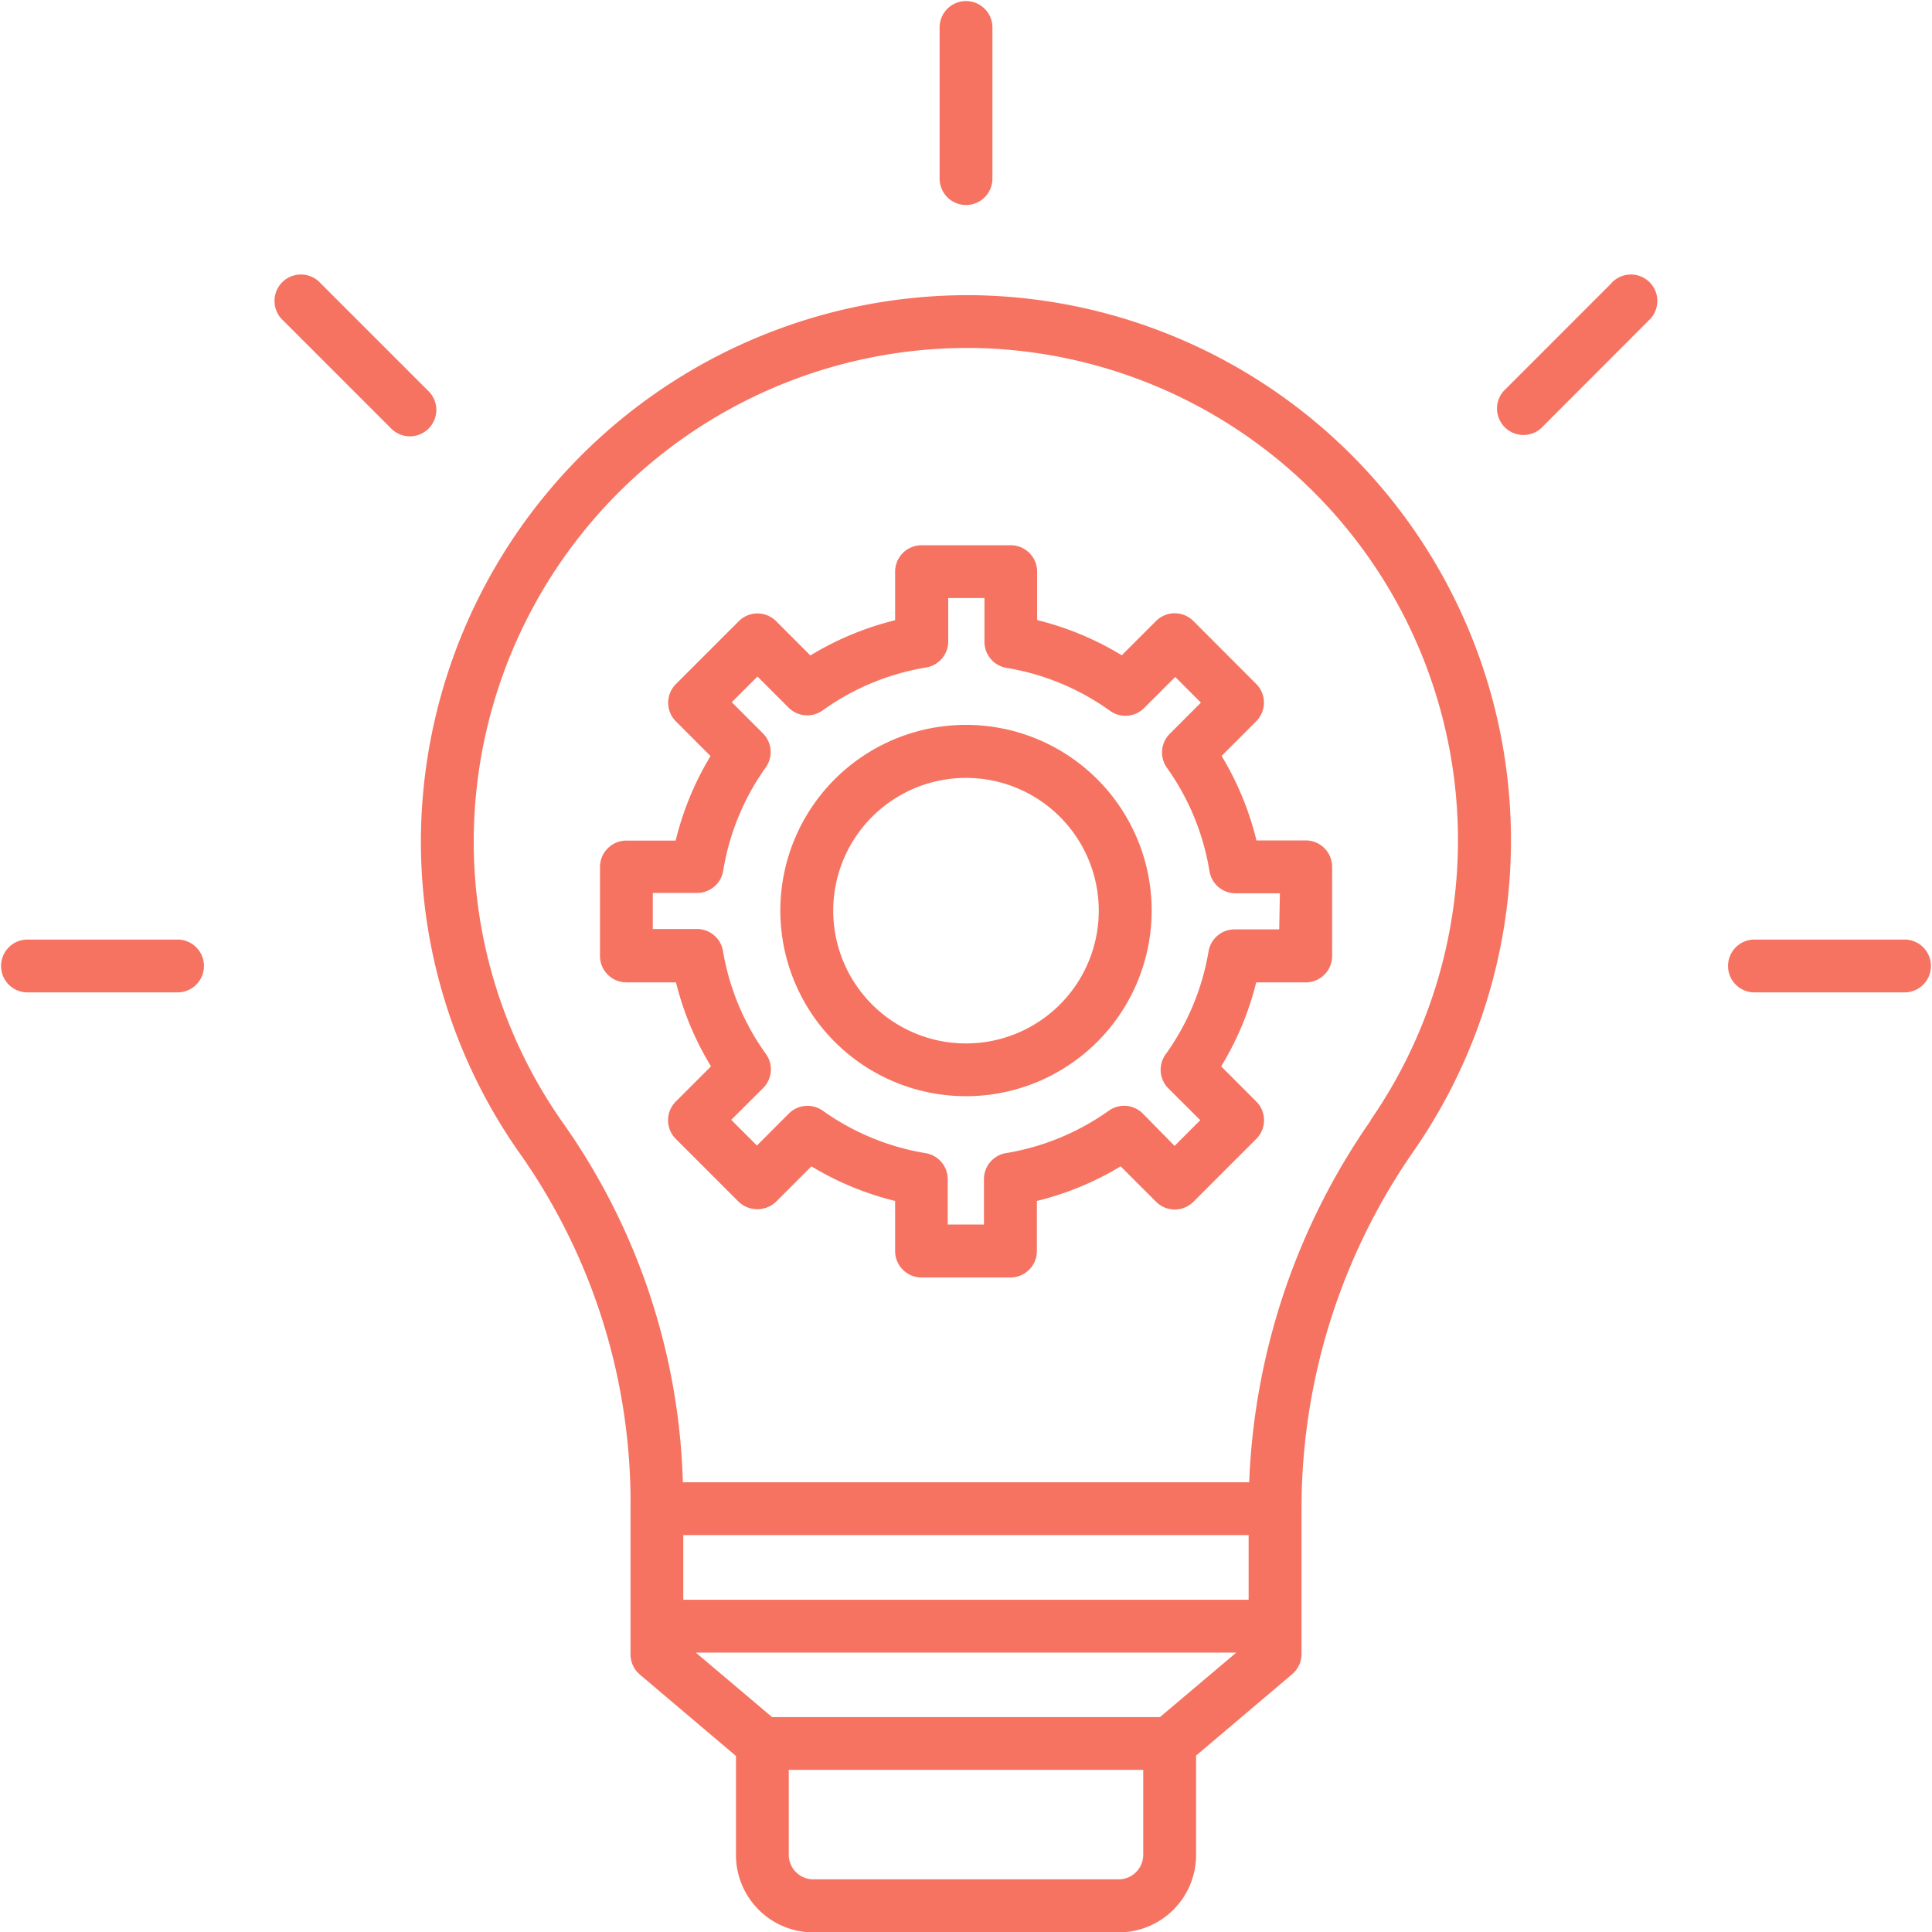
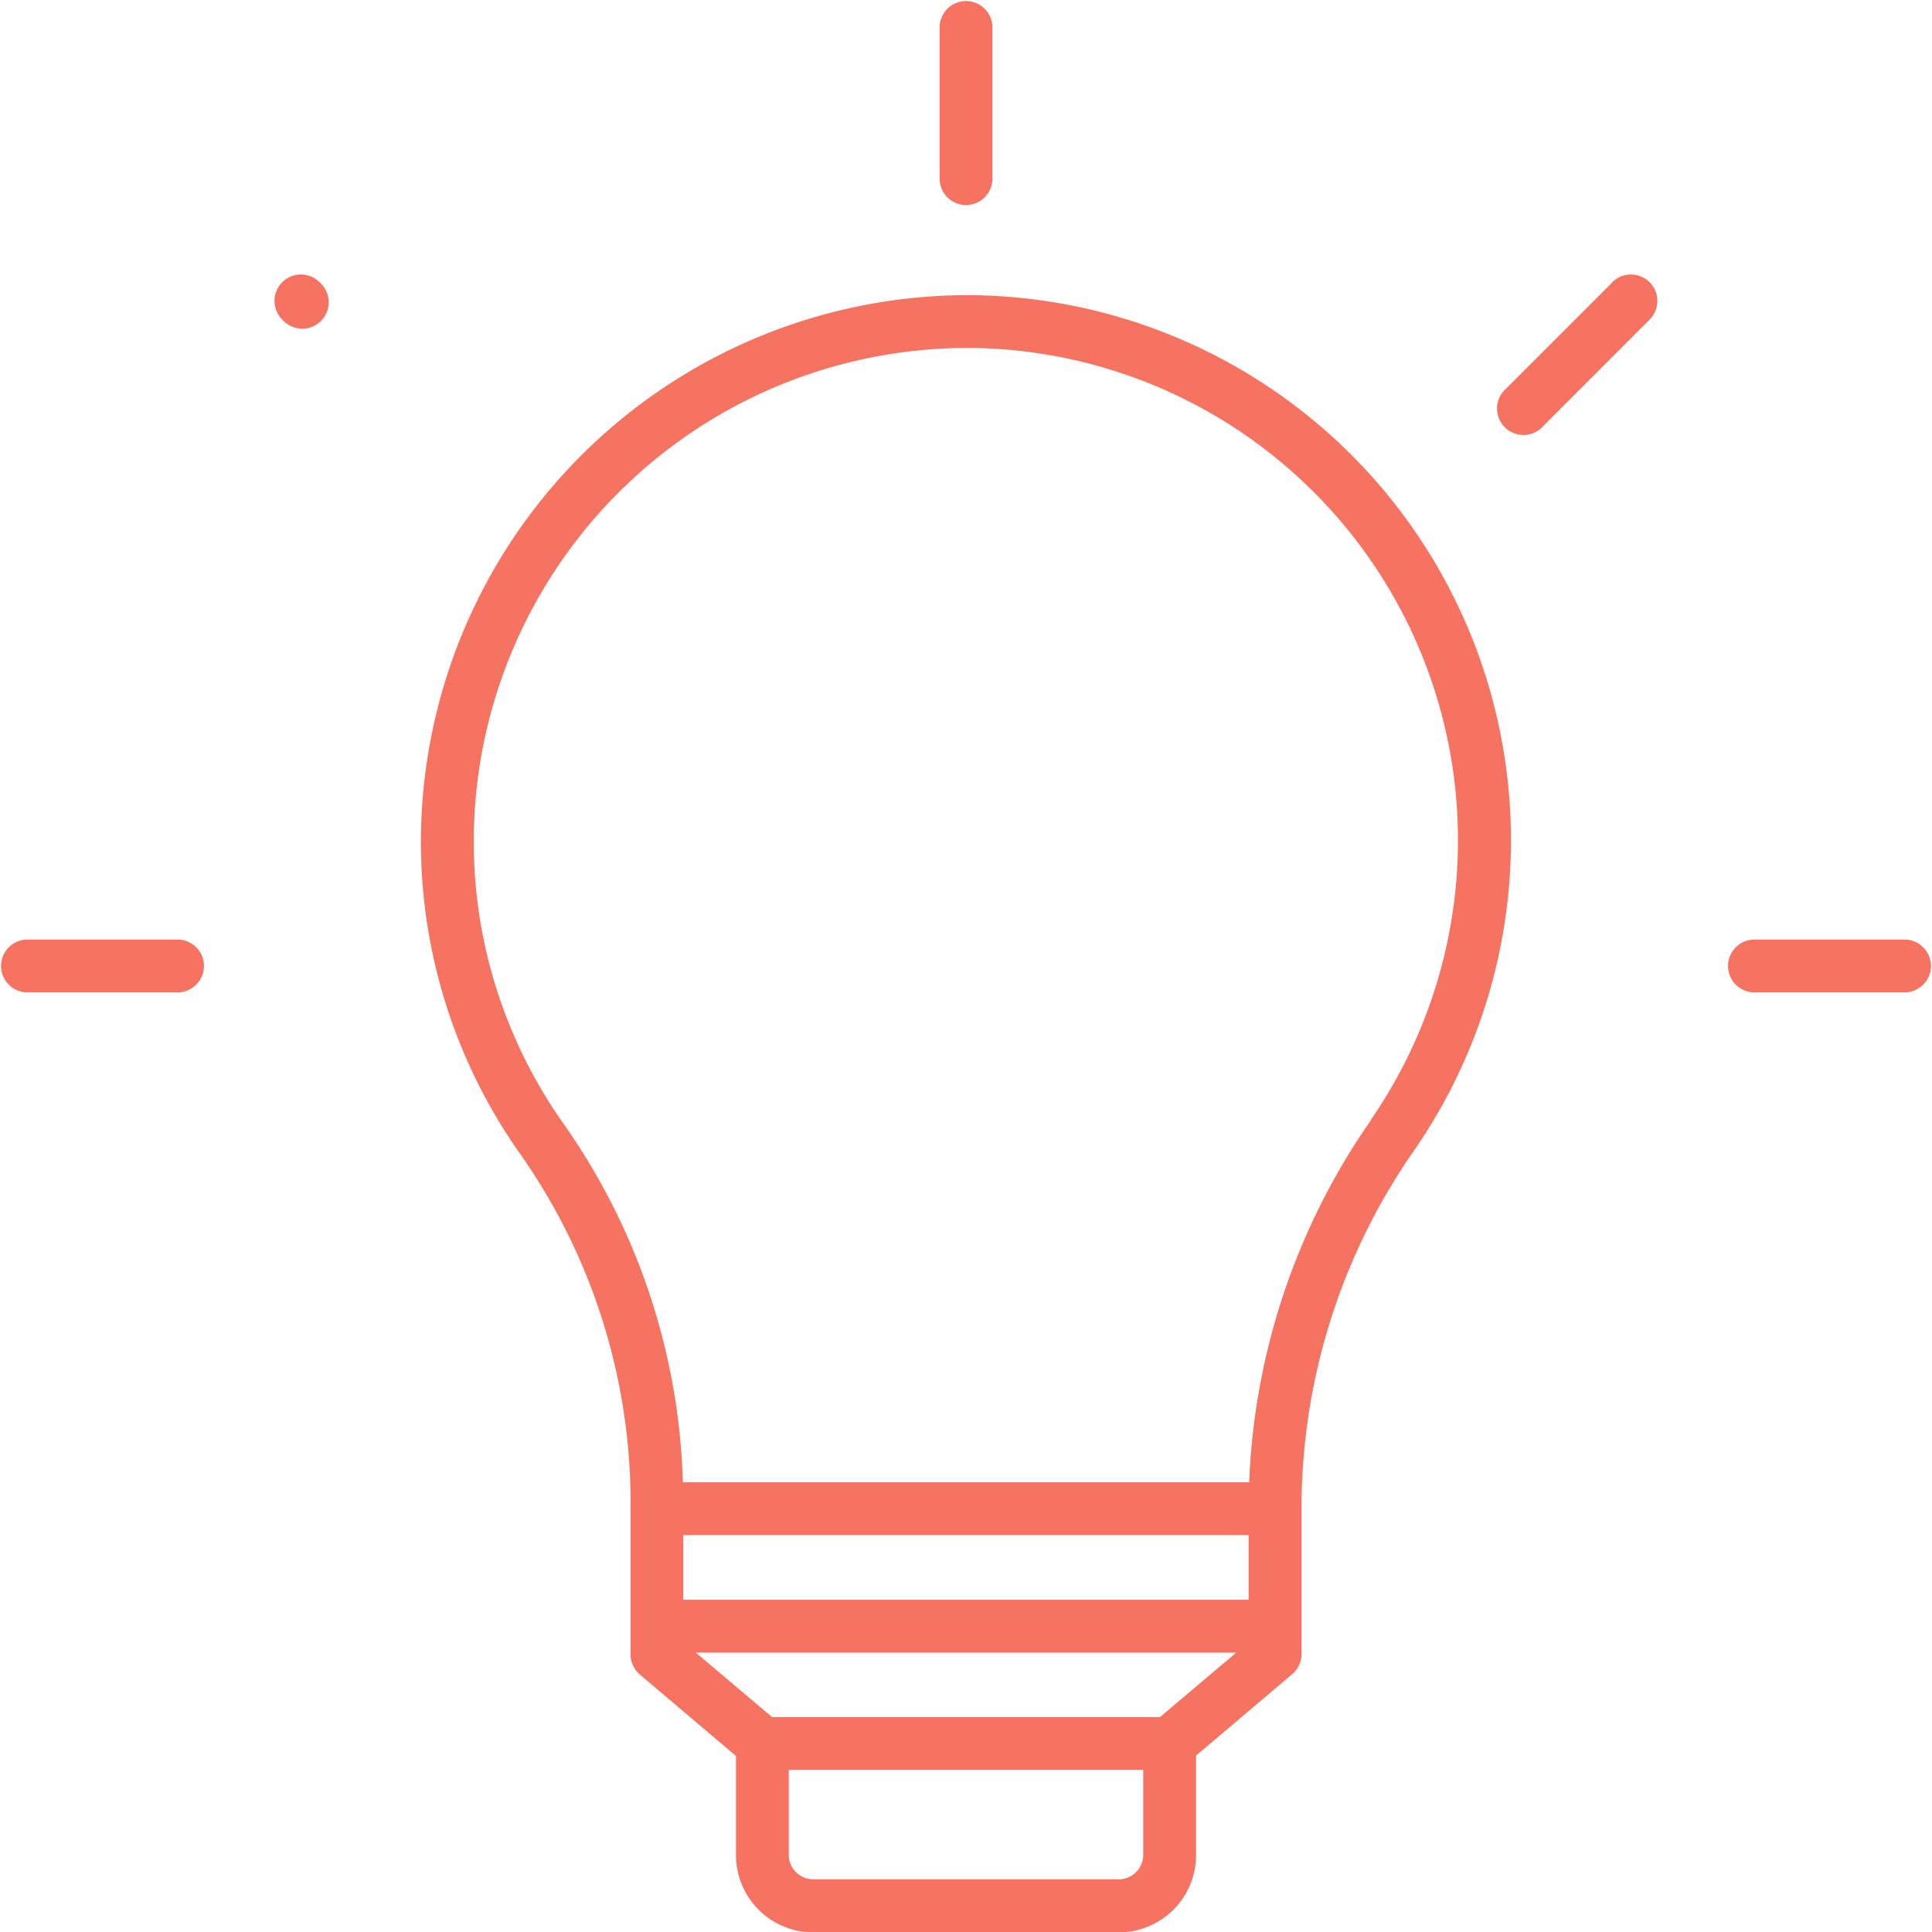
<svg xmlns="http://www.w3.org/2000/svg" id="dollar_1_" data-name="dollar (1)" width="45.11" height="45.11" viewBox="0 0 45.11 45.11">
  <g id="Group_2002" data-name="Group 2002">
    <g id="innovation">
      <path id="Path_5662" data-name="Path 5662" d="M22.72,6.892A12.78,12.78,0,0,0,9.833,19.279a12.625,12.625,0,0,0,2.338,7.7,14.146,14.146,0,0,1,2.551,8.25v3.4a.616.616,0,0,0,.219.471l2.243,1.9v2.314a1.807,1.807,0,0,0,1.806,1.805h7.132A1.807,1.807,0,0,0,27.927,43.3V40.991l2.243-1.9a.616.616,0,0,0,.219-.471v-3.4a14.611,14.611,0,0,1,2.63-8.36A12.728,12.728,0,0,0,22.72,6.892Zm4.364,33.2H18.027l-1.781-1.506h12.62Zm2.07-2.74h-13.2V35.842h13.2Zm-2.461,5.956a.573.573,0,0,1-.572.572H18.989a.573.573,0,0,1-.572-.572V41.324h8.276Zm5.313-17.148a15.846,15.846,0,0,0-2.839,8.45H15.944a15.287,15.287,0,0,0-2.768-8.347,11.405,11.405,0,0,1-2.11-6.948A11.537,11.537,0,0,1,22.558,8.124H22.7a11.494,11.494,0,0,1,9.3,18.033Z" fill="#f67362" />
-       <path id="Path_5663" data-name="Path 5663" d="M29.337,19.624a7.013,7.013,0,0,0-.814-1.974l.808-.809a.616.616,0,0,0,0-.872L27.864,14.5a.616.616,0,0,0-.872,0l-.8.8a7.01,7.01,0,0,0-1.976-.822V13.348a.617.617,0,0,0-.617-.617H21.517a.617.617,0,0,0-.617.617v1.134a7.01,7.01,0,0,0-1.978.822l-.8-.8a.616.616,0,0,0-.872,0l-1.468,1.468a.616.616,0,0,0,0,.872l.808.809a7.013,7.013,0,0,0-.814,1.974H14.626a.617.617,0,0,0-.617.617v2.076a.617.617,0,0,0,.617.617h1.157a7,7,0,0,0,.818,1.961l-.822.822a.616.616,0,0,0,0,.872l1.468,1.468a.634.634,0,0,0,.872,0l.827-.827a7.005,7.005,0,0,0,1.954.808v1.17a.617.617,0,0,0,.617.617h2.076a.617.617,0,0,0,.617-.617v-1.17a7.005,7.005,0,0,0,1.956-.808l.827.827a.616.616,0,0,0,.872,0l1.468-1.468a.616.616,0,0,0,0-.872l-.82-.822a7,7,0,0,0,.818-1.96h1.156a.617.617,0,0,0,.617-.617V20.24a.617.617,0,0,0-.617-.617Zm.531,2.076H28.826a.616.616,0,0,0-.608.515,5.748,5.748,0,0,1-1,2.4.616.616,0,0,0,.064.8l.743.74-.6.6L26.683,26a.617.617,0,0,0-.795-.066,5.75,5.75,0,0,1-2.4.99.616.616,0,0,0-.514.61v1.057h-.846V27.534a.616.616,0,0,0-.515-.609,5.75,5.75,0,0,1-2.4-.99.617.617,0,0,0-.795.066l-.745.746-.6-.6.744-.741a.616.616,0,0,0,.064-.8,5.748,5.748,0,0,1-1-2.4.616.616,0,0,0-.608-.515H15.242v-.842h1.035a.617.617,0,0,0,.609-.519,5.748,5.748,0,0,1,.993-2.412.617.617,0,0,0-.066-.795l-.727-.727.6-.6.725.725a.617.617,0,0,0,.8.064,5.736,5.736,0,0,1,2.414-1,.617.617,0,0,0,.515-.611V13.964h.846v1.022a.617.617,0,0,0,.517.609,5.736,5.736,0,0,1,2.412,1,.616.616,0,0,0,.8-.064l.725-.725.6.6-.727.727a.617.617,0,0,0-.066.795,5.748,5.748,0,0,1,.993,2.412.617.617,0,0,0,.609.518h1.035Z" fill="#f67362" />
-       <path id="Path_5664" data-name="Path 5664" d="M22.555,16.925A4.335,4.335,0,1,0,26.89,21.26a4.335,4.335,0,0,0-4.335-4.335Zm0,7.438a3.1,3.1,0,1,1,3.1-3.1,3.1,3.1,0,0,1-3.1,3.1Z" fill="#f67362" />
      <path id="Path_5665" data-name="Path 5665" d="M22.555,4.787a.617.617,0,0,0,.617-.617V.617a.617.617,0,0,0-1.233,0V4.17A.617.617,0,0,0,22.555,4.787Z" fill="#f67362" />
      <path id="Path_5666" data-name="Path 5666" d="M37.632,6.606,35.119,9.119a.617.617,0,0,0,.872.872L38.5,7.478a.617.617,0,1,0-.872-.872Z" fill="#f67362" />
      <path id="Path_5667" data-name="Path 5667" d="M44.494,21.938H40.94a.617.617,0,0,0,0,1.233h3.553a.617.617,0,0,0,0-1.233Z" fill="#f67362" />
      <path id="Path_5668" data-name="Path 5668" d="M4.17,21.938H.617a.617.617,0,0,0,0,1.233H4.17a.617.617,0,0,0,0-1.233Z" fill="#f67362" />
-       <path id="Path_5669" data-name="Path 5669" d="M9.991,9.119,7.478,6.606a.617.617,0,1,0-.872.872L9.119,9.991a.617.617,0,1,0,.872-.872Z" fill="#f67362" />
+       <path id="Path_5669" data-name="Path 5669" d="M9.991,9.119,7.478,6.606a.617.617,0,1,0-.872.872a.617.617,0,1,0,.872-.872Z" fill="#f67362" />
    </g>
  </g>
</svg>